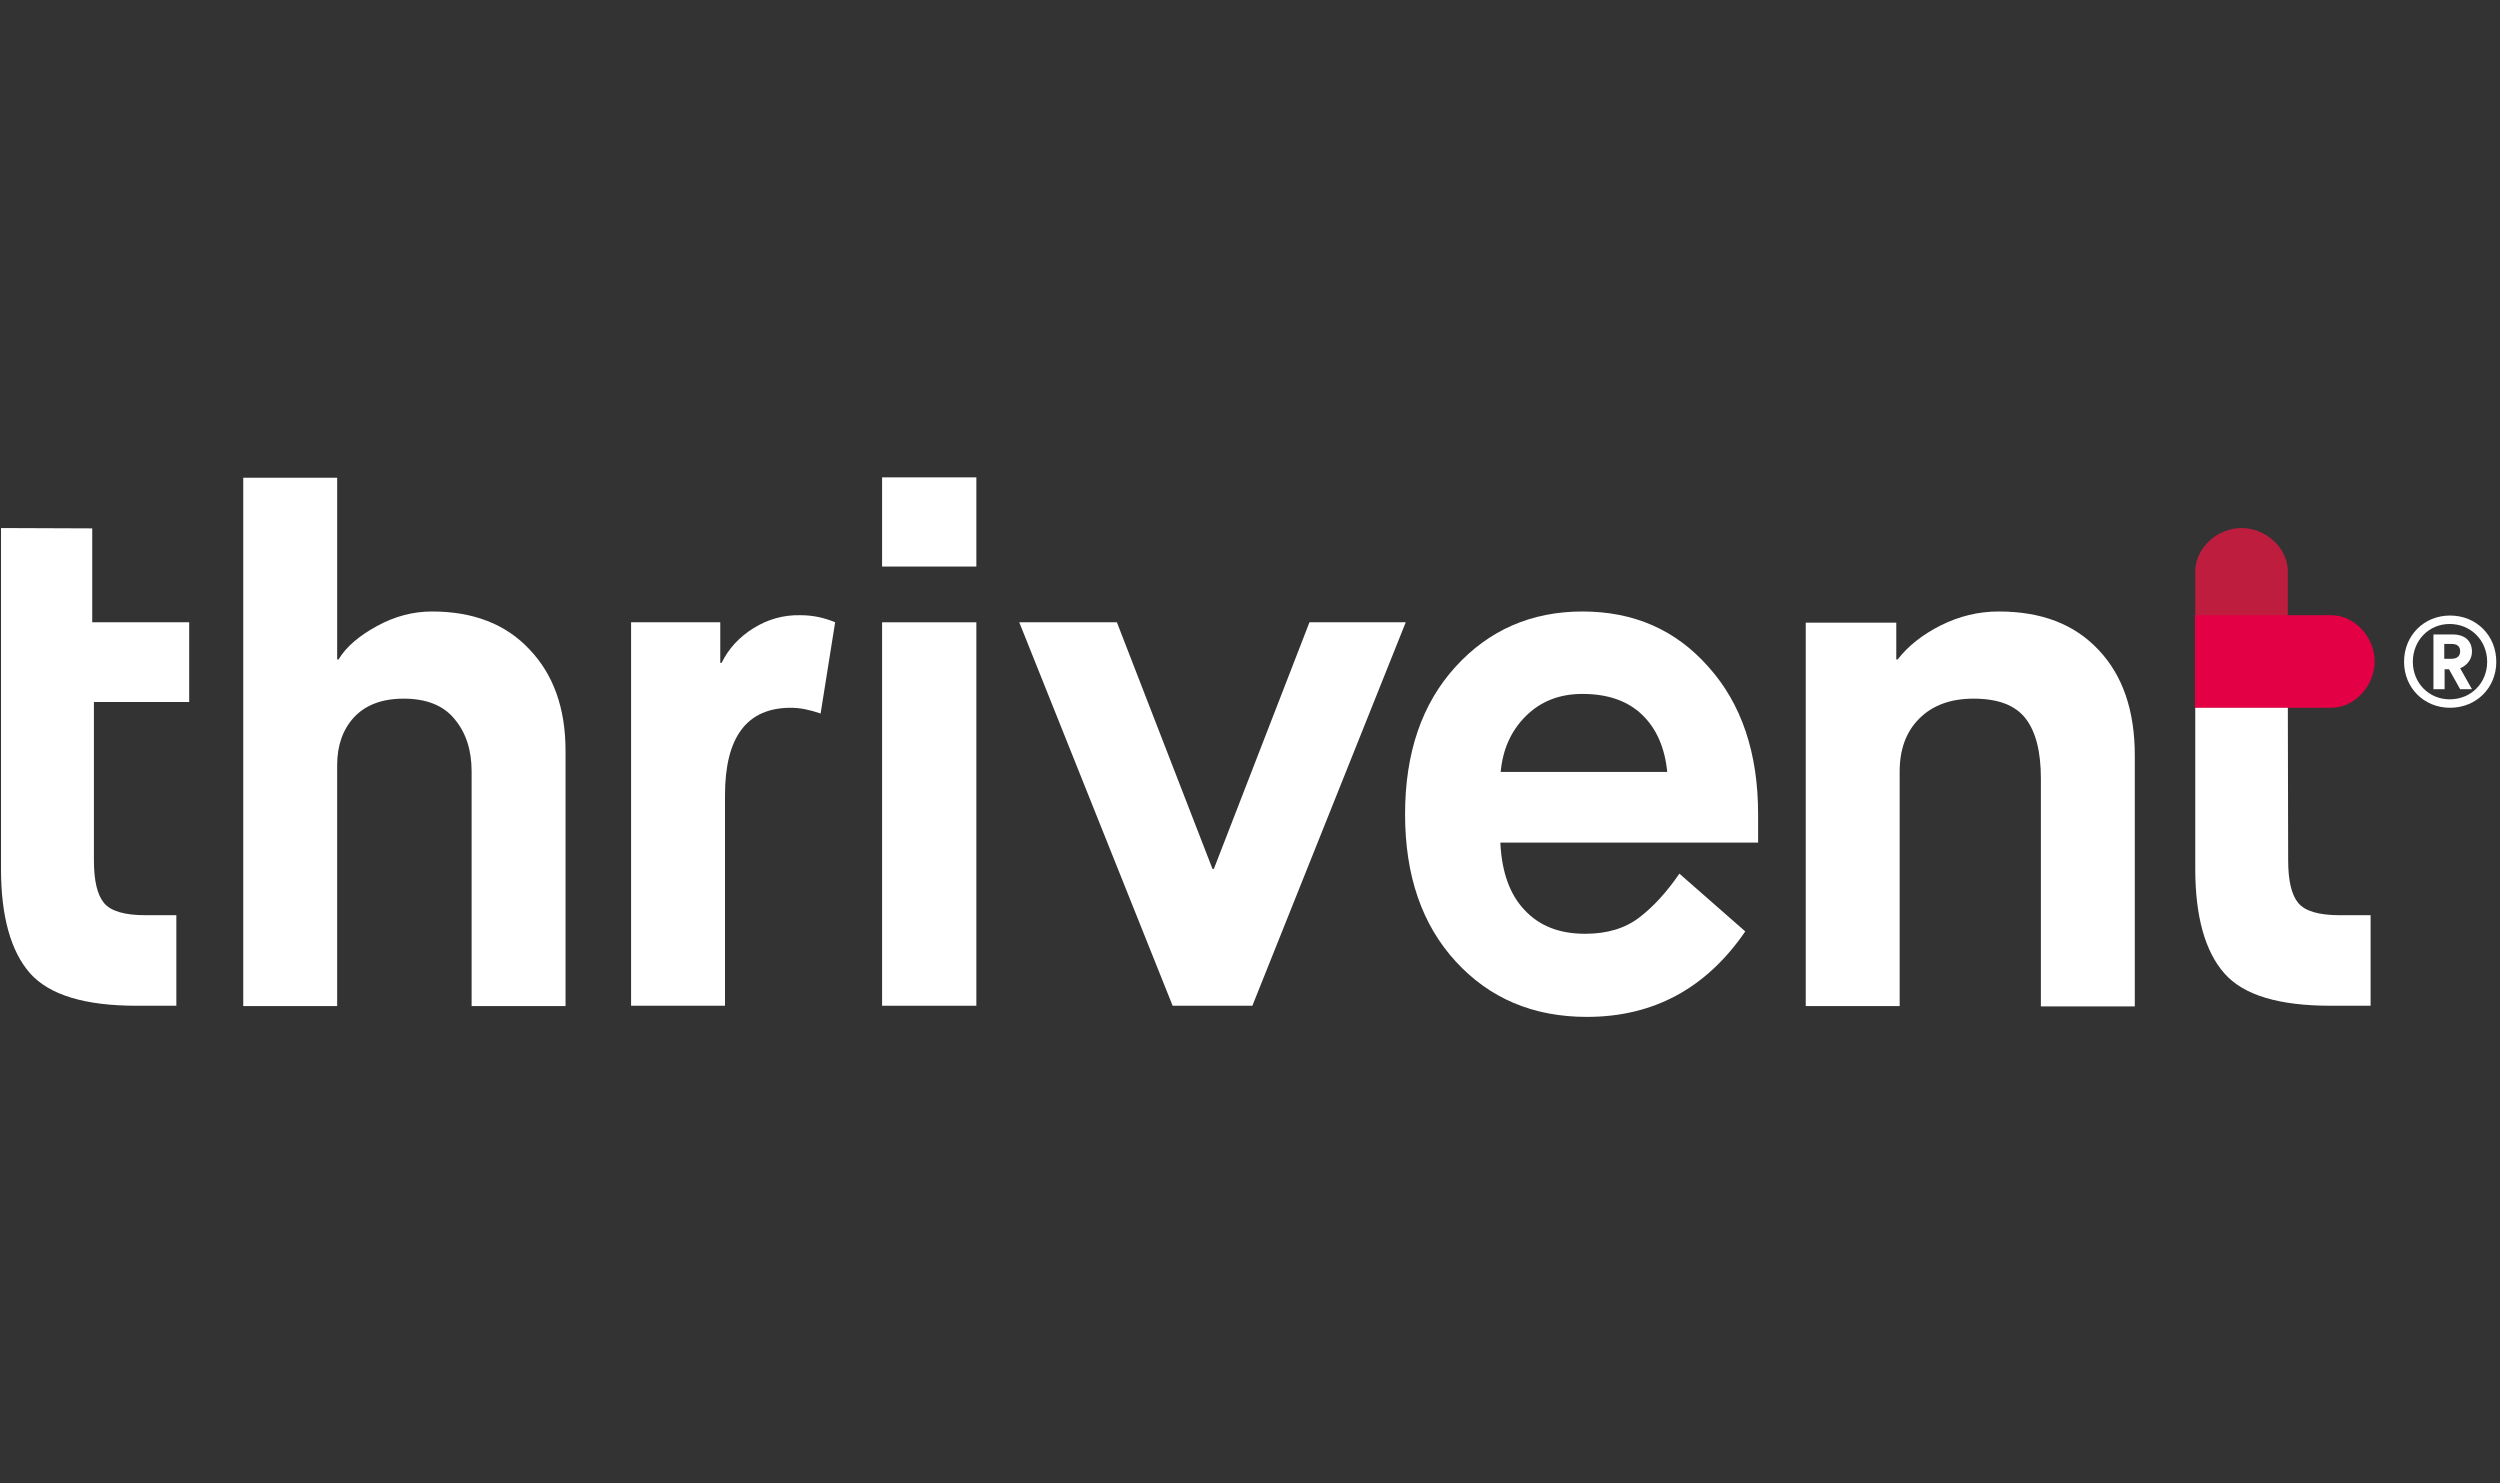
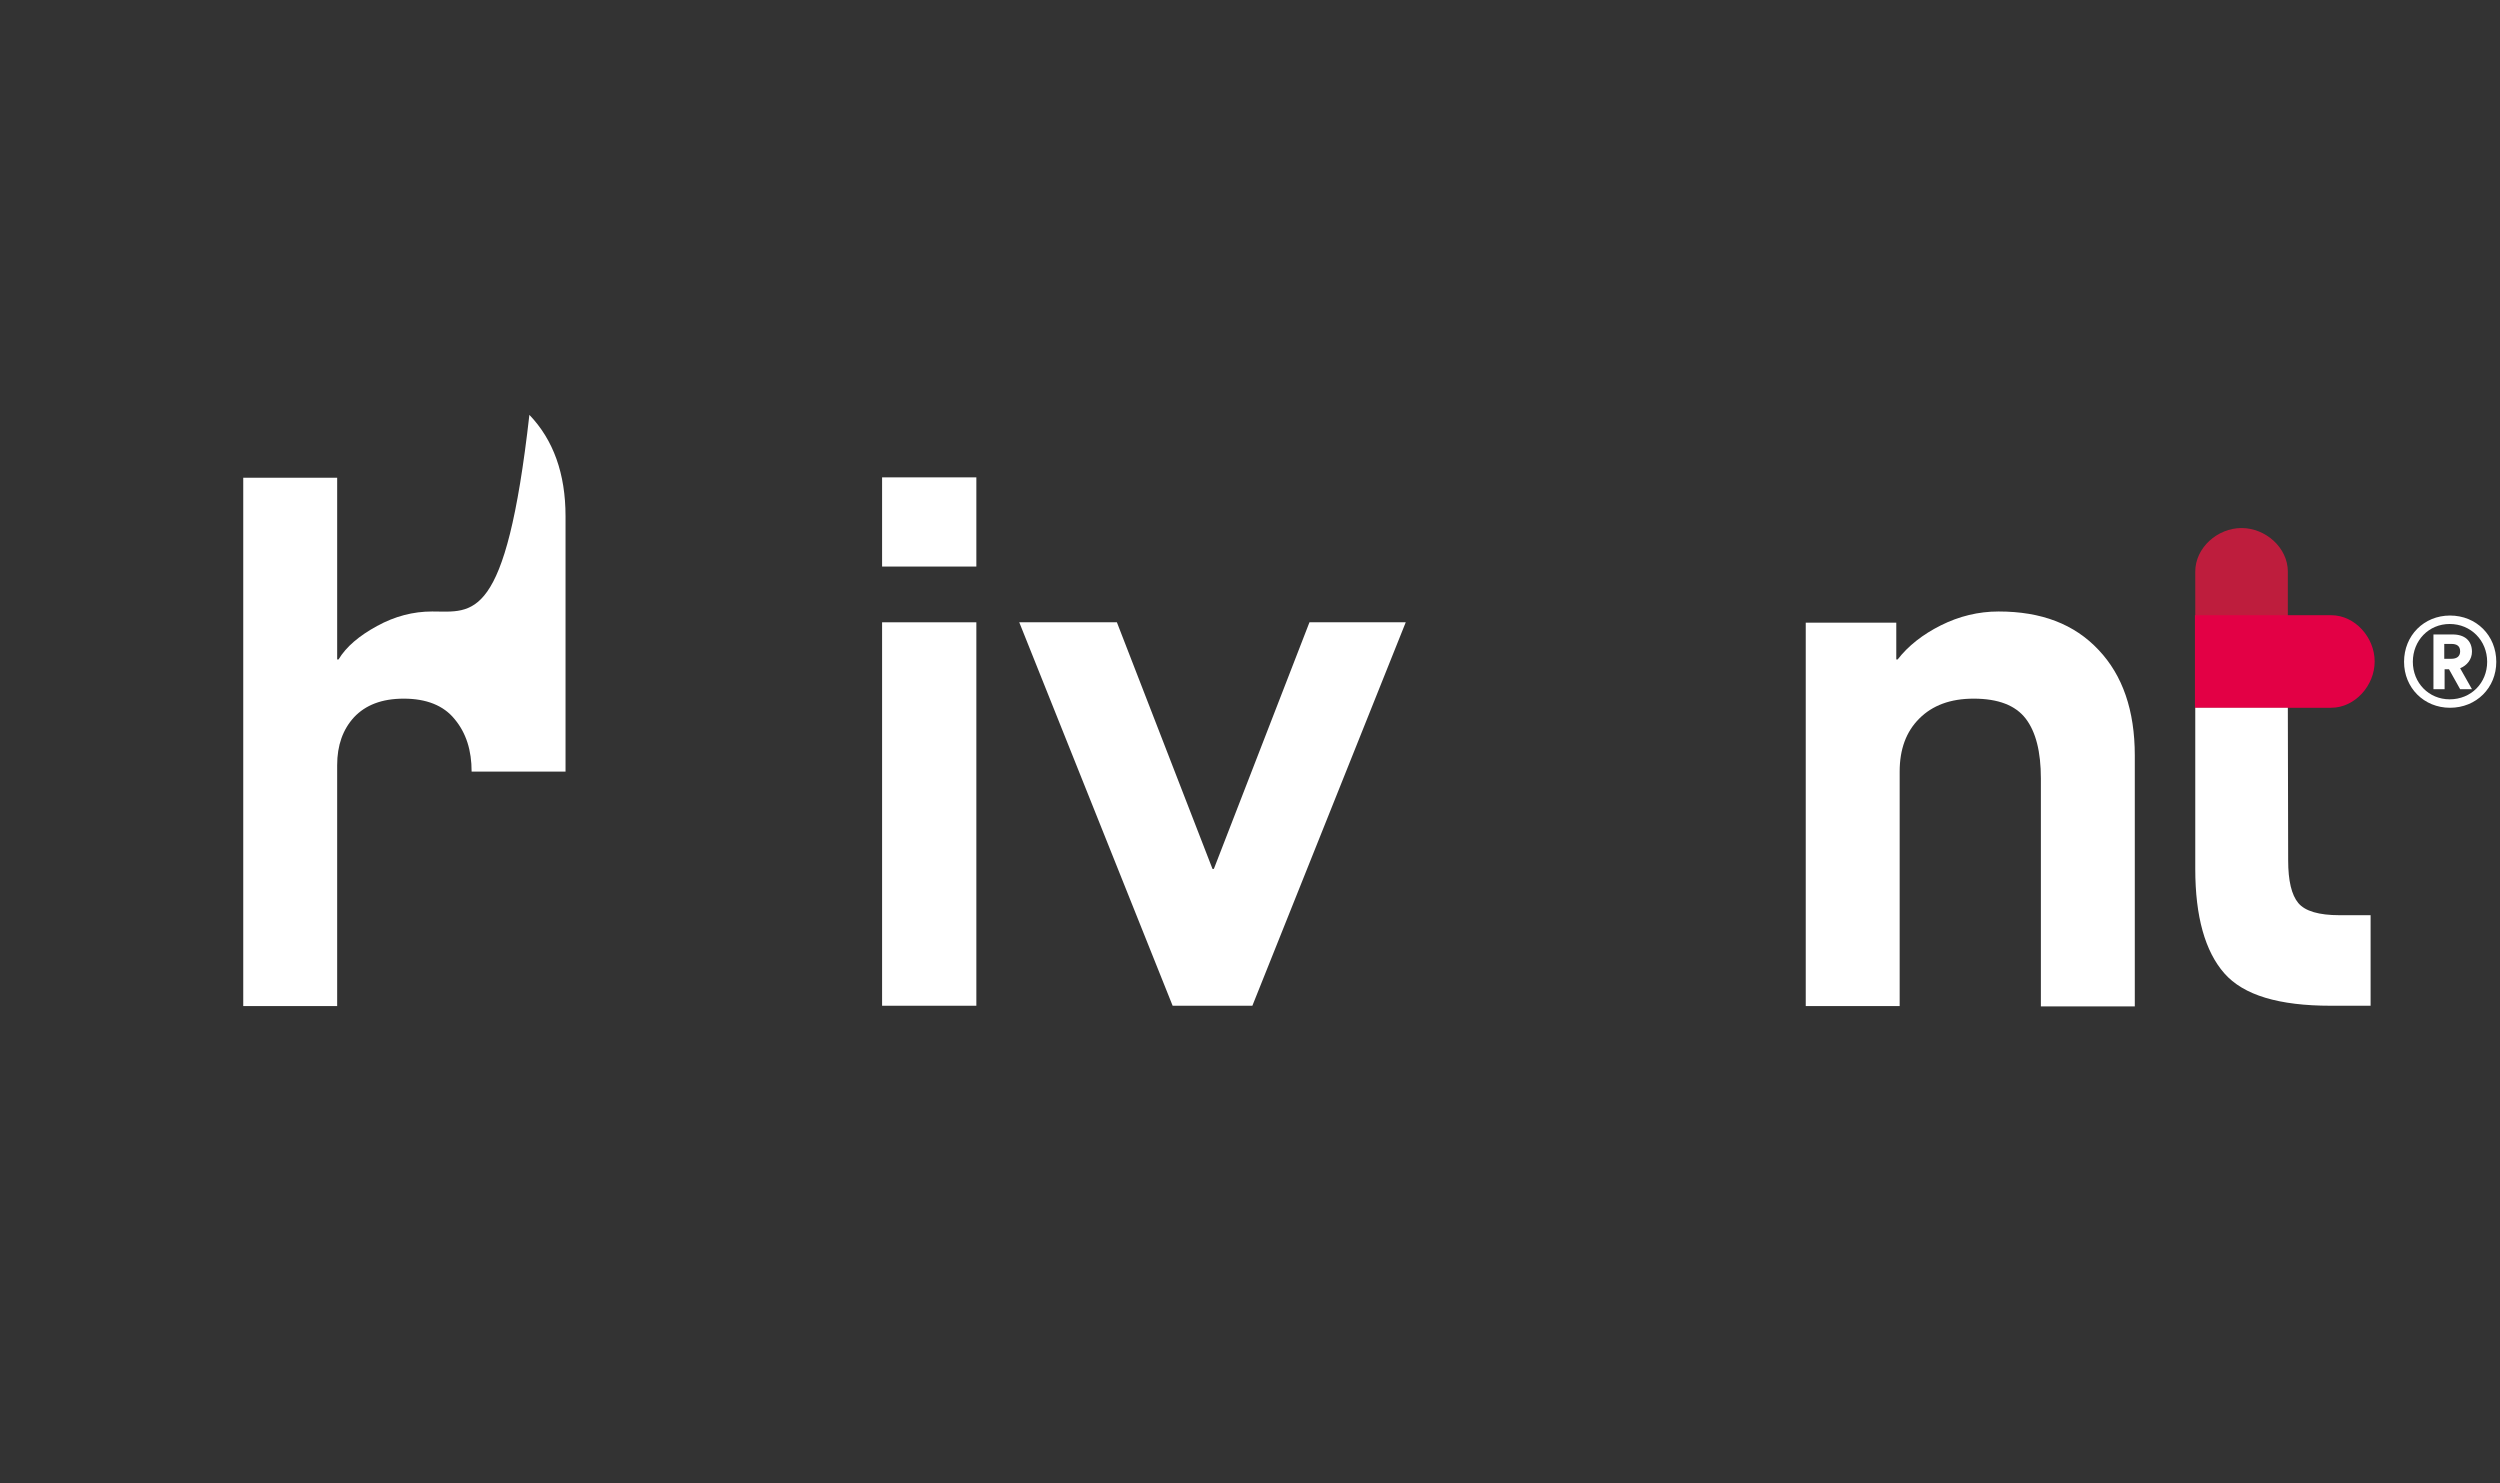
<svg xmlns="http://www.w3.org/2000/svg" version="1.1" id="Logo" x="0px" y="0px" viewBox="0 0 740 439" style="enable-background:new 0 0 740 439;" xml:space="preserve">
  <rect x="0" y="0" width="740" height="439" fill="#333333" stroke="none" />
  <style type="text/css">
	.st0{fill:#BE1D3D;}
	.st1{fill:#E30045;}
	.st2{fill:#FFFFFF;}
</style>
  <path class="st0" d="M677.2,185.3v-16.1c0-7.1-6.6-12.9-13.7-12.9l0,0c-7.1,0-13.7,5.8-13.7,12.9v16.1v24.2h27.4L677.2,185.3  L677.2,185.3z" />
  <path class="st1" d="M673.9,209.5h16.1c7.1,0,12.9-6.6,12.9-13.7l0,0c0-7.1-5.8-13.7-12.9-13.7h-16.1h-24.2v27.4L673.9,209.5  L673.9,209.5z" />
  <g>
-     <path class="st2" d="M0.3,156.3v100.9c0,14.1,2.9,24.4,8.6,30.9c5.7,6.4,16.2,9.6,31.5,9.6h11.8v-26.8h-9.2   c-6.1,0-10.2-1.2-12.2-3.6c-2-2.4-3-6.6-3-12.6v-46.9H56v-23.6H27.3v-27.8L0.3,156.3L0.3,156.3z" />
-     <path class="st2" d="M127.9,181c-5.6,0-11,1.4-16.3,4.3c-5.3,2.9-9.1,6.1-11.4,9.9h-0.4v-53.8H72v156.4h27.8v-71.3   c0-5.9,1.7-10.6,5-14.2c3.4-3.6,8.2-5.5,14.7-5.5c6.7,0,11.8,2,15.1,6.1c3.4,4.1,5,9.2,5,15.5v69.4h27.8v-75.6   c0-12.6-3.6-22.6-10.7-30C149.7,184.7,140,181,127.9,181" />
-     <path class="st2" d="M223.1,185.9c-4.2,2.6-7.4,6-9.5,10.3h-0.4v-12h-26.4v113.5h27.8v-62.3c0-17.3,6.5-25.9,19.5-25.9   c2.7,0,5.6,0.6,8.8,1.7l4.3-27c-3.3-1.4-6.7-2.1-10.3-2.1C231.9,182,227.3,183.3,223.1,185.9" />
+     <path class="st2" d="M127.9,181c-5.6,0-11,1.4-16.3,4.3c-5.3,2.9-9.1,6.1-11.4,9.9h-0.4v-53.8H72v156.4h27.8v-71.3   c0-5.9,1.7-10.6,5-14.2c3.4-3.6,8.2-5.5,14.7-5.5c6.7,0,11.8,2,15.1,6.1c3.4,4.1,5,9.2,5,15.5h27.8v-75.6   c0-12.6-3.6-22.6-10.7-30C149.7,184.7,140,181,127.9,181" />
    <rect x="261.1" y="184.2" class="st2" width="27.9" height="113.5" />
    <rect x="261.1" y="141.3" class="st2" width="27.9" height="26.4" />
    <polygon class="st2" points="359.3,257.2 358.9,257.2 330.6,184.2 301.7,184.2 347.1,297.7 370.7,297.7 416.1,184.2 387.6,184.2     " />
-     <path class="st2" d="M444.2,228.5c0.6-6.6,3-12.1,7.4-16.5c4.4-4.4,10-6.6,16.8-6.6c7.4,0,13.3,2,17.6,6.1c4.3,4.1,6.8,9.8,7.5,17   H444.2z M468.4,181c-15.1,0-27.7,5.5-37.6,16.4c-9.9,10.9-14.9,25.4-14.9,43.6s5,32.7,15,43.6s22.9,16.4,38.8,16.4   c19.7,0,35.3-8.4,46.9-25.3l-19.5-17.1c-3.7,5.4-7.7,9.8-11.9,13s-9.5,4.8-16,4.8c-7.6,0-13.5-2.3-17.9-7c-4.4-4.6-6.8-11.3-7.2-20   h76.3V241c0-18.1-4.9-32.7-14.7-43.6C496,186.4,483.6,181,468.4,181" />
    <path class="st2" d="M591.6,181c-6,0-11.7,1.4-17.1,4.1s-9.7,6.1-12.8,10.1h-0.4v-10.9h-26.8v113.5h27.8v-69.4   c0-6.6,1.9-11.8,5.8-15.7c3.9-3.9,9.2-5.9,16.1-5.9c7.3,0,12.4,2,15.4,5.9c3,3.9,4.5,9.8,4.5,17.7v67.5h27.8v-74.3   c0-13.3-3.6-23.7-10.7-31.2C614,184.7,604.2,181,591.6,181" />
    <g>
      <path class="st2" d="M677.2,209.5h-3.2h-24.2v47.7c0,14.1,2.9,24.4,8.6,30.9s16.2,9.6,31.5,9.6h11.8v-26.8h-9.2    c-6.1,0-10.2-1.2-12.2-3.6c-2-2.4-3-6.6-3-12.6L677.2,209.5L677.2,209.5z" />
    </g>
  </g>
  <g>
    <path class="st2" d="M711.6,195.9c0-7.8,5.9-13.7,13.6-13.7c7.8,0,13.7,5.9,13.7,13.7c0,7.7-5.9,13.6-13.7,13.6   C717.5,209.5,711.6,203.6,711.6,195.9z M736.2,195.9c0-6.3-4.8-11.2-11.1-11.2c-6.2,0-10.9,4.9-10.9,11.2c0,6.2,4.7,11.1,10.9,11.1   C731.5,207,736.2,202.1,736.2,195.9z M720.3,187.8h5.7c3.6,0,5.7,1.9,5.7,5.1c0,2.3-1.5,4.1-3.5,4.9l3.5,6.2h-3.5l-3.3-5.9h-1.3   v5.9h-3.3L720.3,187.8L720.3,187.8z M725.6,195c1.6,0,2.6-0.7,2.6-2.2c0-1.6-1-2.2-2.6-2.2h-2.1v4.4H725.6z" />
  </g>
</svg>